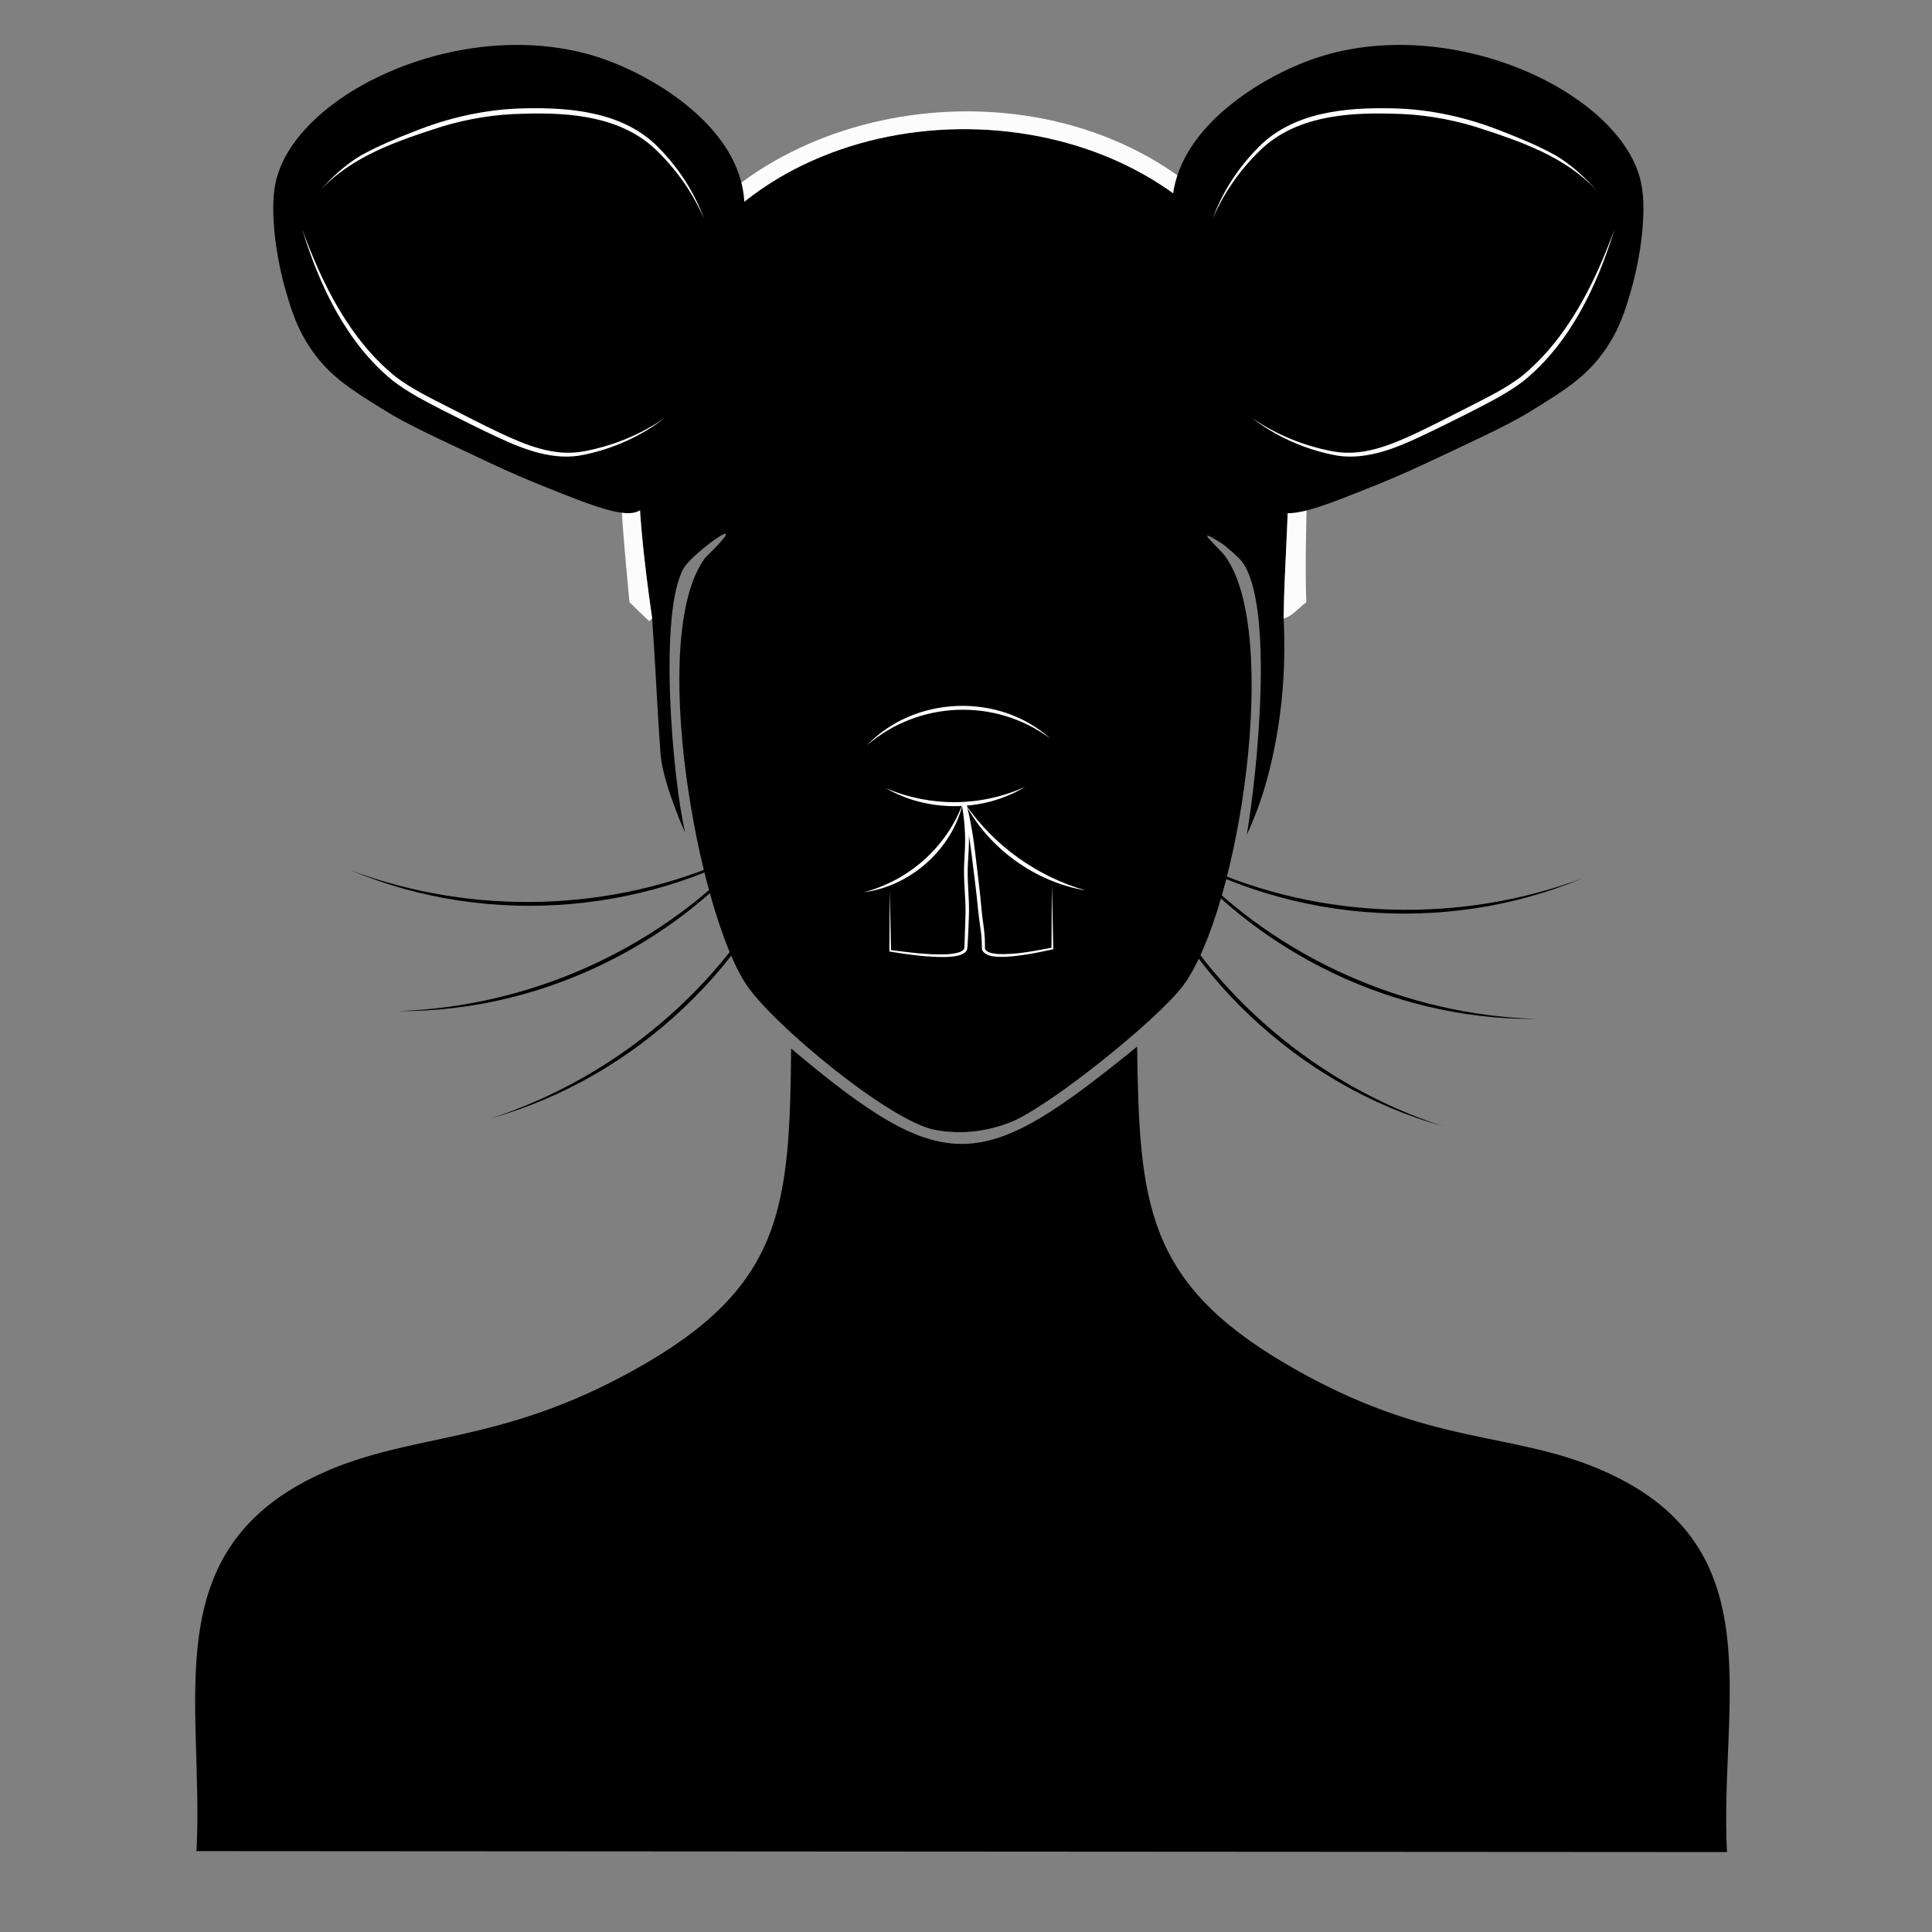
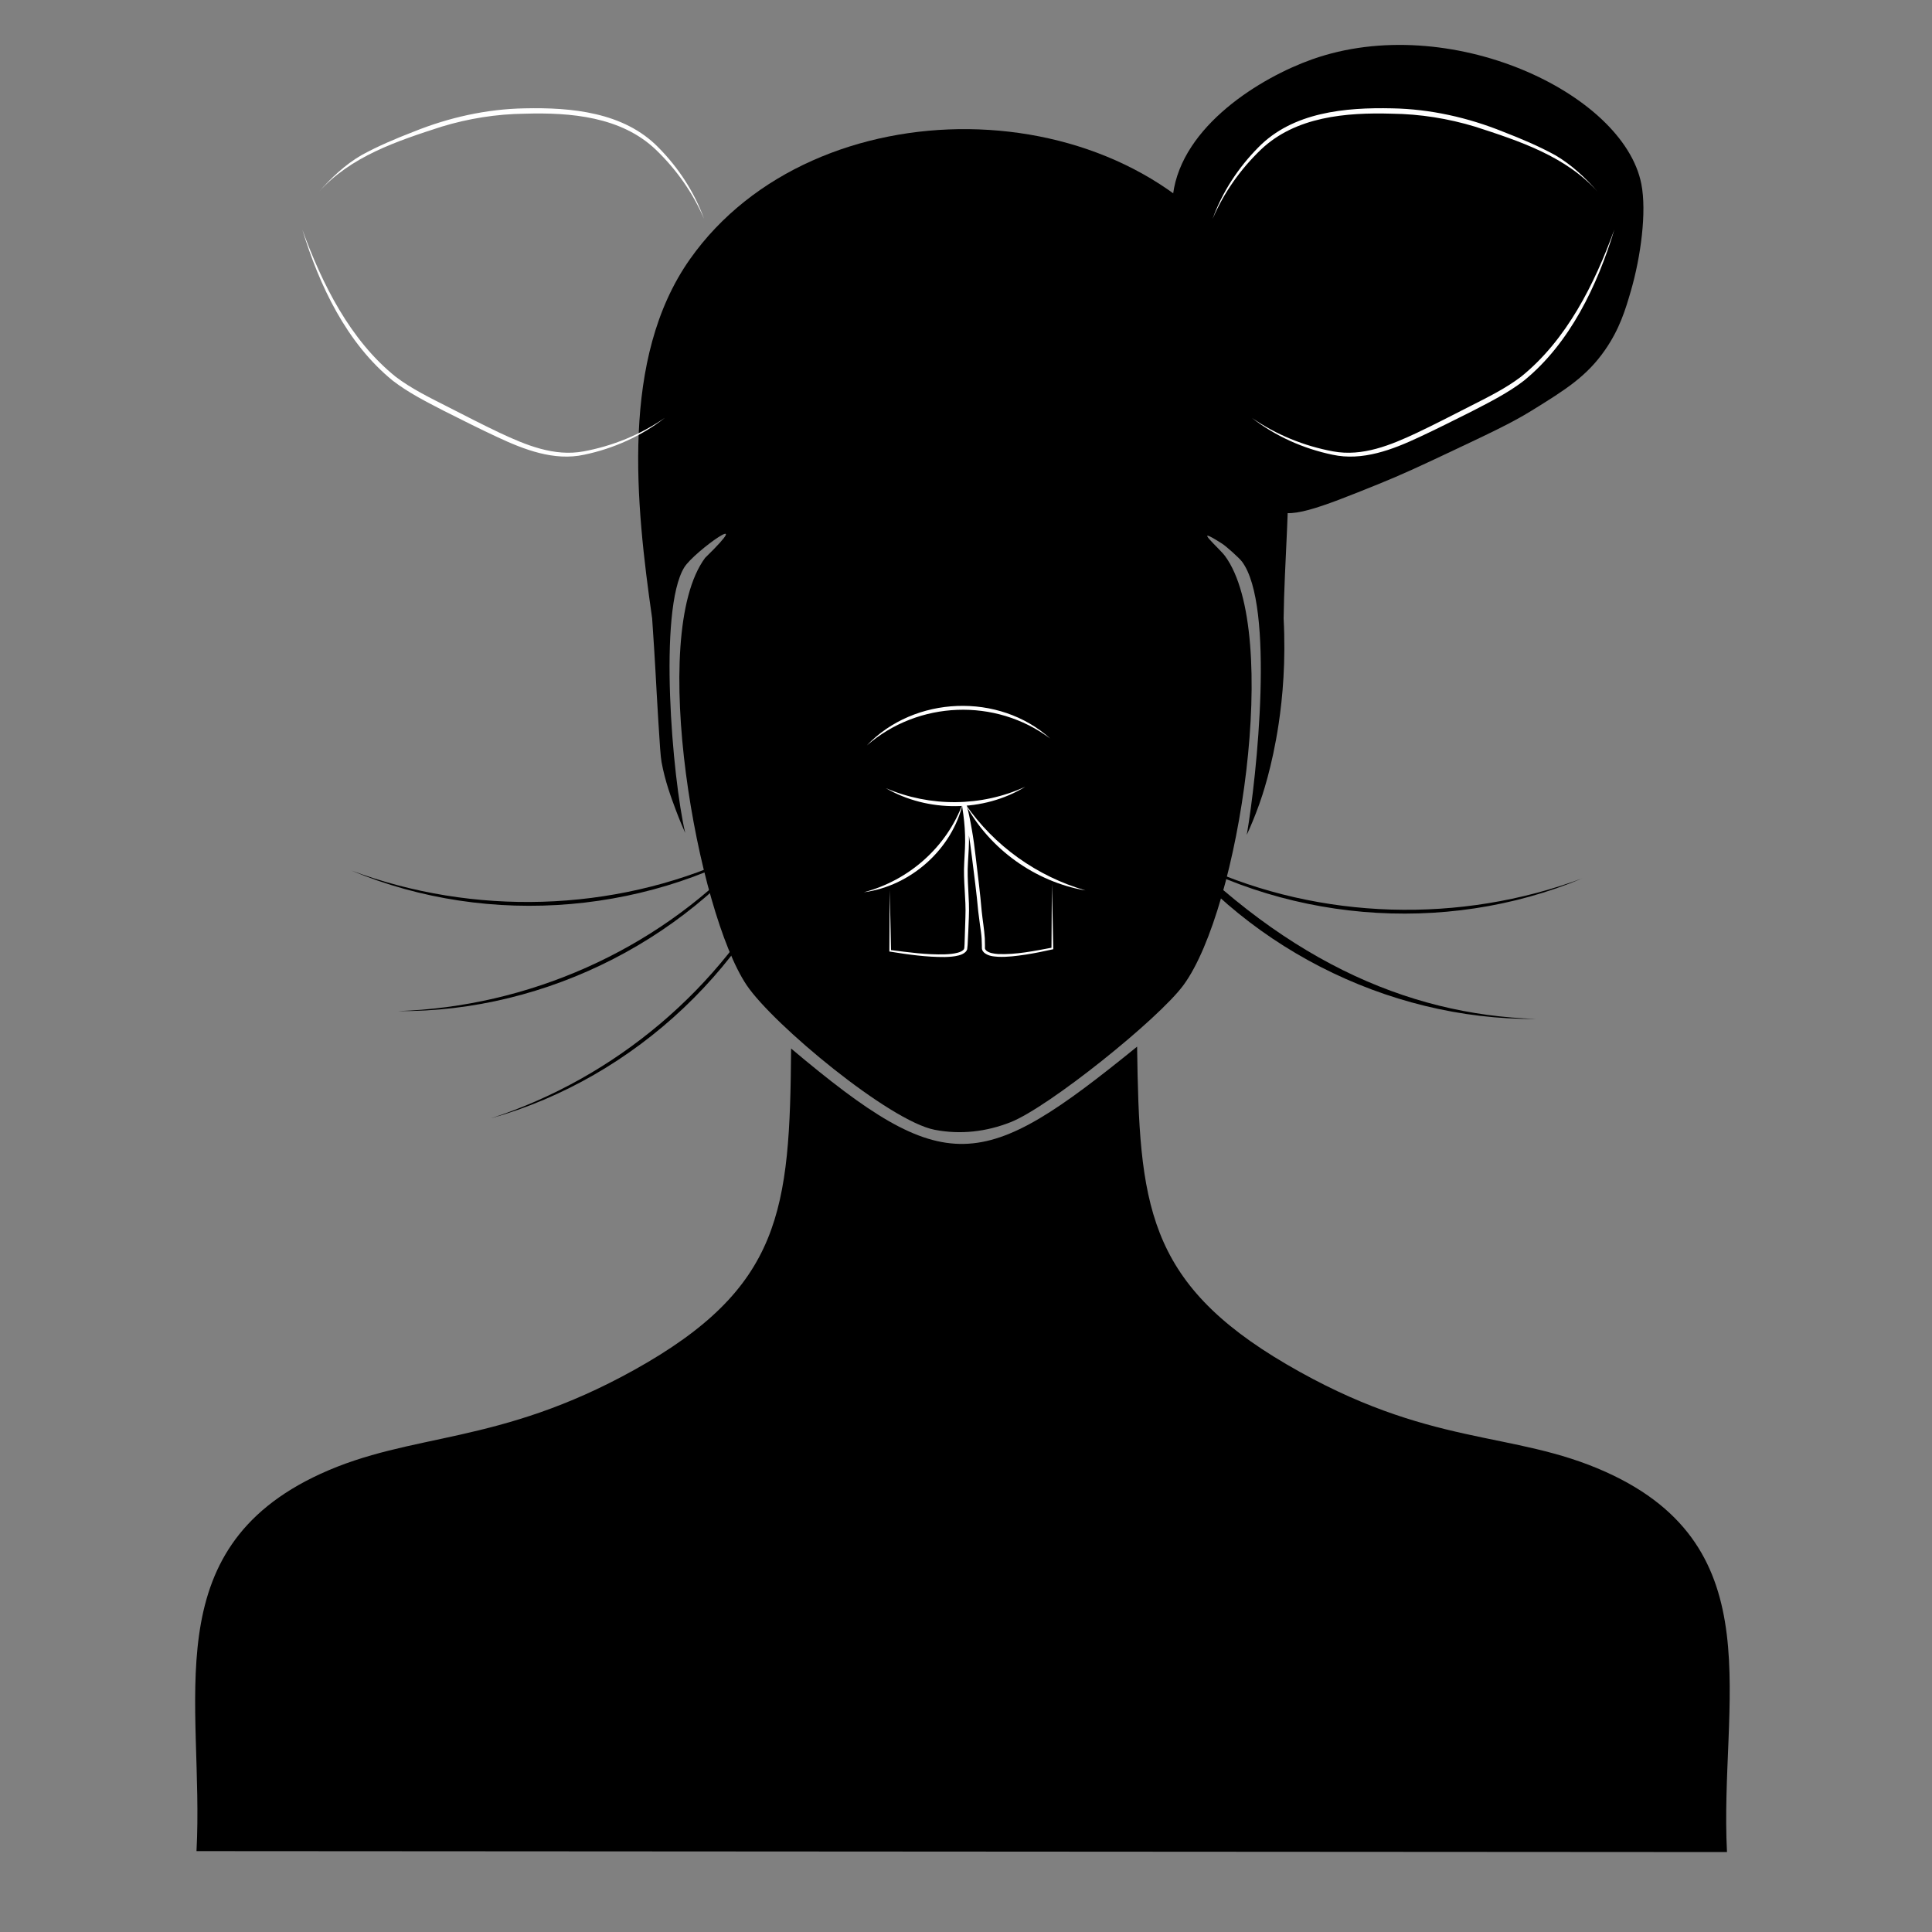
<svg xmlns="http://www.w3.org/2000/svg" version="1.1" id="Layer_1" x="0px" y="0px" viewBox="0 0 360 360" style="enable-background:new 0 0 360 360;" xml:space="preserve">
  <rect x="0" y="0" width="360" height="360" fill="#808080" stroke="none" />
  <g>
    <g id="Background_00000181771239130558282140000005319565239056952201_" style="display:none;">
      <path style="display:inline;fill:#D3D3D4;" d="M32.74,360.252c-11.038-0.038-22.077,0.029-33.116,0c0-180.376,0-180.376,0-360.752    C180-0.5,180-0.5,360.376-0.5c0,180.376,0,180.376,0,360.752c-11.391,0.028-22.782-0.037-34.173,0    c-0.393-13.089,1.416-45.684,0.352-55.487c-1.651-15.225-14.604-28.766-28.36-34.349c-19.157-7.775-32.383-2.588-59.89-20.433    c-24.137-15.659-23.581-30.407-22.723-57.601c11.917-10.405,14.731-20.641,16.558-35.934c0.794-1.437,12.424-2.446,10.569-16.91    c2.99-1.262,4.049-21.883,3.875-24.485c-0.101-1.505-1.683-3.85-1.938-3.875c-0.081-0.008-0.775,0.752-1.233,1.057    c-0.946-26.142,4.962-48.835-13.74-70.283c-26.819-30.757-80.049-26.518-102.518,2.818c-15.162,19.797-11.959,44.249-9.864,67.465    c-2.935-1.891-4.75,1.283-4.58,2.818c1.355,4.509,0.721,9.825,1.409,14.62c0.728,5.077,2.28,8.682,2.466,9.512    c1.916,8.545-2.054,8.409,11.273,17.967c1.574,13.377,5.737,27.129,16.558,35.934c-0.008,18.088,2.158,32.498-10.569,47.208    c-5.49,6.345-20.899,15.475-28.712,18.848c-21.332,9.207-47.656,5.001-63.942,26.246C26.715,304.279,34.859,337.296,32.74,360.252    z" />
    </g>
    <g>
      <path d="M234.64,149.863c-0.846,2.362-1.682,4.304-2.324,5.704c1.885-10.844,5.221-42.739-0.881-50.907    c-0.531-0.71-2.949-2.866-3.699-3.347c-6.024-3.862-0.559,0.812,0.528,2.29c10.448,14.197,2.718,65.731-7.751,79.971    c-4.639,6.31-25.137,22.762-32.235,25.542c-4.526,1.772-9.266,2.331-14.092,1.409c-8.428-1.609-30.11-19.61-35.054-26.951    c-9.127-13.553-18.481-65.11-7.751-79.619c9.917-9.656-2.052-1.196-3.875,1.761c-4.892,7.936-2.232,39.253,0.176,49.498    c-0.46-1.03-1.077-2.475-1.734-4.23c-0.898-2.399-2.021-5.397-2.676-8.978c-0.192-1.048-0.332-3.274-0.604-7.683    c-0.244-3.95-0.375-6.512-0.518-9.065c-0.133-2.36-0.338-5.8-0.632-10.03c-3.04-21.28-5.975-48.468,7.046-66.936    c23.104-32.77,81.049-32.302,103.223,1.409c11.943,18.157,7.653,44.722,7.398,65.527c0.42,8.045-0.189,14.73-0.92,19.612    C237.04,143.041,235.117,148.533,234.64,149.863z" />
-       <path style="fill:#FCFCFC;" d="M243.413,112.235c-1.396,0.929-2.473,2.579-4.228,2.995c0.255-20.805,4.545-47.37-7.398-65.527    c-22.174-33.711-80.118-34.18-103.223-1.409c-13.021,18.469-10.086,45.656-7.046,66.936c-0.264,0.264-0.264,0.264-0.528,0.528    c-0.939-0.806-3.394-3.326-3.699-3.523c-2.095-23.216-5.298-47.668,9.864-67.465c22.469-29.337,75.7-33.575,102.518-2.818    C248.376,63.4,242.468,86.093,243.413,112.235z" />
      <g>
        <path d="M211.883,195.025c0.411,29.087,1.592,43.831,27.831,59.186c26.76,15.66,41.983,12.166,59.538,20.081     c31.389,14.152,21.107,42.895,22.547,70.812c-142.592-0.088-142.592-0.088-285.184-0.176     c1.464-27.745-7.904-56.048,23.075-70.283c17.076-7.846,33.032-5.226,58.481-19.376c27.544-15.315,29-29.759,29.241-59.89     C176.336,219.733,182.933,218.529,211.883,195.025z" />
      </g>
    </g>
  </g>
  <path style="fill:none;stroke:#FFFFFF;stroke-miterlimit:10;" d="M161.345,178.698" />
  <path style="fill:none;stroke:#FFFFFF;stroke-miterlimit:10;" d="M180.942,157.547" />
  <path style="fill:none;stroke:#FFFFFF;stroke-miterlimit:10;" d="M181.573,157.547" />
  <path style="fill:none;stroke:#FFFFFF;stroke-miterlimit:10;" d="M170.194,178.094" />
  <g>
    <path style="fill:none;" d="M192.459,186.268" />
  </g>
  <g>
    <path style="fill:none;" d="M192.459,177.462" />
  </g>
-   <path style="fill:none;stroke:#FFFFFF;stroke-miterlimit:10;" d="M181.502,157.931" />
  <path style="fill:none;stroke:#FFFFFF;stroke-miterlimit:10;" d="M188.518,153.424" />
  <path style="fill:none;stroke:#FFFFFF;stroke-miterlimit:10;" d="M181.258,158.475" />
  <path style="fill:none;stroke:#FFFFFF;stroke-miterlimit:10;" d="M175.309,153.424" />
  <path style="fill:none;stroke:#FFFFFF;stroke-miterlimit:10;" d="M175.309,153.424" />
  <path style="fill:none;stroke:#FFFFFF;stroke-miterlimit:10;" d="M188.518,153.424" />
  <path d="M218.576,36.215c-1.582,12.107,8.427,28.021,11.356,32.635c2.545,4.009,6.456,9.35,7.123,17.358  c0.375,4.503-1.264,6.893,0.323,8.475c2.375,2.366,8.36,0.014,19.428-4.46c4.477-1.81,7.721-3.332,12.828-5.739  c8.016-3.777,12.024-5.665,15.716-7.941c6.388-3.939,10.308-6.413,13.713-11.312c2.739-3.941,3.816-7.542,4.825-11.018  c1.845-6.357,2.979-14.727,1.948-19.951c-3.357-17.012-35.893-32.234-61.349-23.203C234.945,14.444,220.249,23.417,218.576,36.215z" />
  <g>
    <path style="fill:#FFFFFF;" d="M297.774,35.81c-5.968-6.69-14.634-9.527-22.917-12.209c-5.01-1.52-10.24-2.354-15.474-2.415   c-8.555-0.254-17.996,0.53-24.472,6.729c-3.786,3.646-6.878,8.001-8.954,12.856c1.794-4.986,4.778-9.539,8.515-13.31   c6.439-6.581,16.22-7.466,24.928-7.274c7.107,0.127,14.166,1.721,20.709,4.367c3.294,1.273,6.556,2.646,9.666,4.348   C292.845,30.687,295.45,33.159,297.774,35.81L297.774,35.81z" />
  </g>
  <g>
    <path style="fill:#FFFFFF;" d="M300.813,42.775c-3.161,10.407-8.254,21.164-16.87,28.17c-2.975,2.288-6.308,3.949-9.57,5.644   c-3.294,1.645-6.574,3.313-9.926,4.868c-4.955,2.321-10.573,4.496-16.16,3.273c-5.434-1.127-10.638-3.461-15.011-6.857   c4.536,3.132,9.726,5.24,15.124,6.235c5.486,1.015,10.748-1.167,15.662-3.476c3.312-1.569,6.579-3.268,9.858-4.934   c3.272-1.665,6.58-3.286,9.469-5.474C291.917,63.376,297.129,52.898,300.813,42.775L300.813,42.775z" />
  </g>
  <g>
    <path style="fill:#FFFFFF;" d="M161.51,138.915c8.861-9.302,24.656-9.919,34.187-1.295   C185.489,129.989,171.114,130.554,161.51,138.915L161.51,138.915z" />
  </g>
  <g>
    <path style="fill:#FFFFFF;" d="M165.058,146.858c8.257,3.557,17.807,3.494,25.986-0.259   C183.287,151.347,172.916,151.411,165.058,146.858L165.058,146.858z" />
  </g>
  <g>
    <path style="fill:#FFFFFF;" d="M179.432,149.6c-1.983,8.632-9.725,15.502-18.475,16.662   C169.38,164.054,176.444,157.808,179.432,149.6L179.432,149.6z" />
  </g>
  <g>
    <path style="fill:#FFFFFF;" d="M179.906,149.863c5.343,7.756,13.322,13.436,22.36,16.057   C192.925,164.317,184.387,158.226,179.906,149.863L179.906,149.863z" />
  </g>
  <g>
    <path style="fill:#FFFFFF;" d="M165.791,165.86l0.243,11.308l-0.133-0.154c3.368,0.44,6.76,0.904,10.135,0.815   c0.837-0.036,1.685-0.096,2.464-0.32c0.389-0.104,0.758-0.273,1.001-0.507c0.262-0.193,0.176-0.656,0.228-1.033l0.162-5.083   c0.148-3.386-0.437-6.762-0.219-10.218c0.091-1.713,0.213-3.391,0.149-5.078c-0.046-1.69-0.231-3.356-0.494-5.042   c-0.015-0.111-0.03-0.213-0.039-0.348c-0.002-0.03-0.004-0.075,0-0.133c0,0,0.007-0.058,0.015-0.085   c0.03-0.054-0.033-0.008,0.104-0.184c0.154-0.135,0.279-0.132,0.403-0.091c0.158,0.07,0.176,0.123,0.176,0.123   c0.119,0.167,0.1,0.184,0.136,0.259c0.08,0.231,0.133,0.437,0.188,0.65c0.106,0.422,0.198,0.84,0.287,1.26   c0.176,0.839,0.333,1.68,0.48,2.522c0.302,1.684,0.528,3.381,0.719,5.073c0.399,3.381,0.84,6.779,1.126,10.163   c0.17,1.696,0.474,3.35,0.583,5.093c0.019,0.432,0.029,0.861,0.026,1.294c0.001,0.205-0.015,0.461-0.003,0.598   c0.011,0.09,0.124,0.269,0.238,0.375c0.53,0.472,1.423,0.591,2.231,0.653c3.351,0.133,6.733-0.571,10.061-1.198l-0.133,0.166   l0.082-12.087l0.255,12.085l0.003,0.135l-0.136,0.031c-1.663,0.38-3.338,0.711-5.027,0.979c-1.691,0.251-3.394,0.479-5.136,0.402   c-0.856-0.071-1.787-0.111-2.58-0.764c-0.183-0.189-0.346-0.367-0.416-0.697c-0.027-0.287-0.006-0.459-0.013-0.679   c-0.003-0.419-0.02-0.841-0.045-1.26c-0.048-0.832-0.188-1.664-0.305-2.512l-0.326-2.54c-0.306-3.404-0.76-6.762-1.177-10.144   c-0.2-1.692-0.433-3.371-0.741-5.04c-0.15-0.835-0.31-1.668-0.488-2.495c-0.089-0.413-0.182-0.825-0.286-1.229   c-0.052-0.2-0.108-0.405-0.169-0.577c-0.004-0.024-0.056-0.11,0-0.028c-0.002-0.012,0.003,0.031,0.147,0.097   c0.112,0.03,0.225,0.034,0.371-0.086c0.124-0.169,0.064-0.107,0.089-0.149c0.006-0.014,0.009-0.056,0.008-0.046   c0.001-0.005,0,0.003,0.001,0.026l0.032,0.287c0.254,1.68,0.437,3.408,0.474,5.124c0.056,1.72-0.078,3.446-0.176,5.132   c-0.234,3.358,0.333,6.778,0.167,10.204c-0.066,1.713-0.131,3.391-0.228,5.129l-0.069,0.687c0.022,0.218-0.166,0.498-0.337,0.673   c-0.379,0.351-0.824,0.52-1.253,0.633c-0.866,0.232-1.734,0.274-2.595,0.3c-3.445,0.023-6.833-0.459-10.198-1.005l-0.134-0.022   l0.001-0.132L165.791,165.86z" />
  </g>
  <g>
    <path d="M74.075,188.404c24.254-0.765,48.012-11.233,64.692-28.9c2.411-2.488,4.674-5.123,6.787-7.877   C129.541,174.515,102.001,188.65,74.075,188.404L74.075,188.404z" />
  </g>
  <g>
    <path d="M91.509,208.373c23.074-7.514,42.959-24.205,54.036-45.83c1.62-3.062,3.056-6.225,4.315-9.46   C140.883,179.535,118.392,200.805,91.509,208.373L91.509,208.373z" />
  </g>
  <g>
    <path d="M65.472,162.213c22.738,8.476,48.691,7.783,70.818-2.253c3.174-1.389,6.265-2.971,9.264-4.72   C122.067,170.36,91.225,173.016,65.472,162.213L65.472,162.213z" />
  </g>
  <g>
-     <path d="M286.237,189.861c-27.927,0.247-55.467-13.889-71.479-36.777c2.113,2.754,4.376,5.389,6.787,7.877   C238.225,178.628,261.983,189.095,286.237,189.861L286.237,189.861z" />
+     <path d="M286.237,189.861c-27.927,0.247-55.467-13.889-71.479-36.777C238.225,178.628,261.983,189.095,286.237,189.861L286.237,189.861z" />
  </g>
  <g>
-     <path d="M268.803,209.83c-26.883-7.568-49.374-28.838-58.351-55.29c1.259,3.235,2.695,6.397,4.315,9.46   C225.844,185.625,245.729,202.316,268.803,209.83L268.803,209.83z" />
-   </g>
+     </g>
  <g>
    <path d="M294.84,163.67c-25.754,10.803-56.596,8.147-80.082-6.973c2.999,1.749,6.09,3.331,9.264,4.721   C246.15,171.453,272.102,172.145,294.84,163.67L294.84,163.67z" />
  </g>
-   <path d="M138.567,36.215c1.582,12.107-8.427,28.021-11.356,32.635c-2.545,4.009-6.456,9.35-7.123,17.358  c-0.375,4.503,1.264,6.893-0.323,8.475c-2.375,2.366-8.36,0.014-19.428-4.46c-4.477-1.81-7.721-3.332-12.828-5.739  c-8.016-3.777-12.024-5.665-15.716-7.941c-6.388-3.939-10.308-6.413-13.713-11.312c-2.739-3.941-3.816-7.542-4.825-11.018  c-1.845-6.357-2.979-14.727-1.948-19.951C54.664,17.251,87.2,2.028,112.656,11.059C122.198,14.444,136.894,23.417,138.567,36.215z" />
  <g>
    <path style="fill:#FFFFFF;" d="M59.369,35.81c2.323-2.651,4.929-5.123,7.999-6.907c3.11-1.702,6.372-3.075,9.666-4.348   c6.543-2.646,13.602-4.24,20.709-4.367c8.706-0.192,18.491,0.694,24.928,7.275c3.737,3.771,6.721,8.324,8.515,13.31   c-2.076-4.856-5.168-9.21-8.954-12.856c-6.478-6.2-15.916-6.983-24.472-6.729c-5.234,0.061-10.464,0.894-15.474,2.414   C74.004,26.283,65.336,29.121,59.369,35.81L59.369,35.81z" />
  </g>
  <g>
    <path style="fill:#FFFFFF;" d="M56.33,42.775c3.681,10.118,8.899,20.605,17.424,27.449c2.889,2.188,6.197,3.809,9.469,5.473   c3.278,1.666,6.546,3.365,9.858,4.934c4.914,2.309,10.177,4.492,15.662,3.476c5.398-0.996,10.587-3.103,15.124-6.235   c-4.373,3.396-9.577,5.729-15.011,6.857c-5.589,1.222-11.204-0.952-16.16-3.273c-3.352-1.555-6.632-3.223-9.926-4.868   c-3.262-1.695-6.596-3.355-9.57-5.644C64.581,63.936,59.494,53.186,56.33,42.775L56.33,42.775z" />
  </g>
</svg>